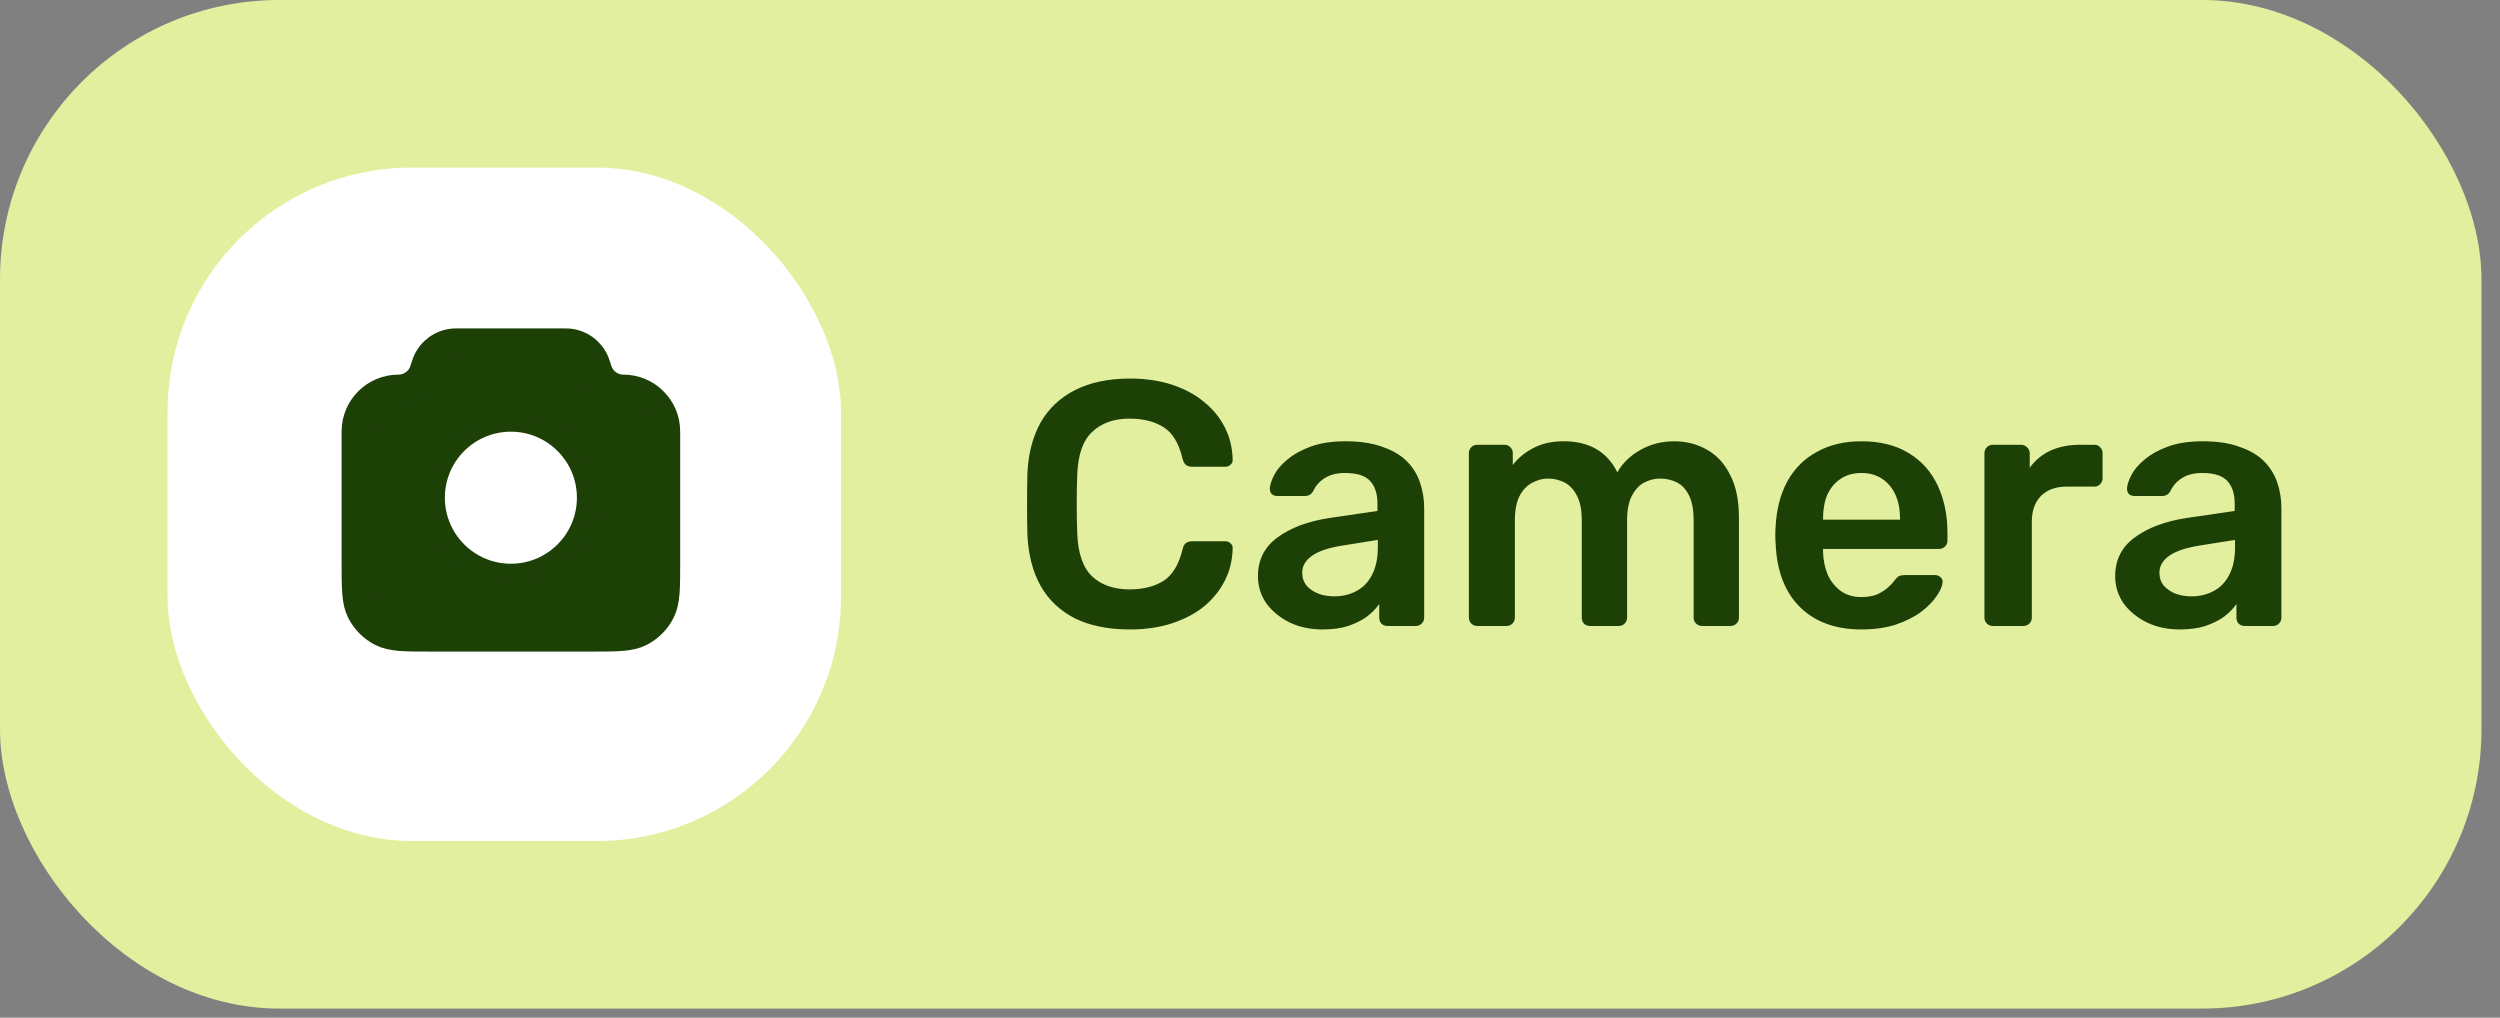
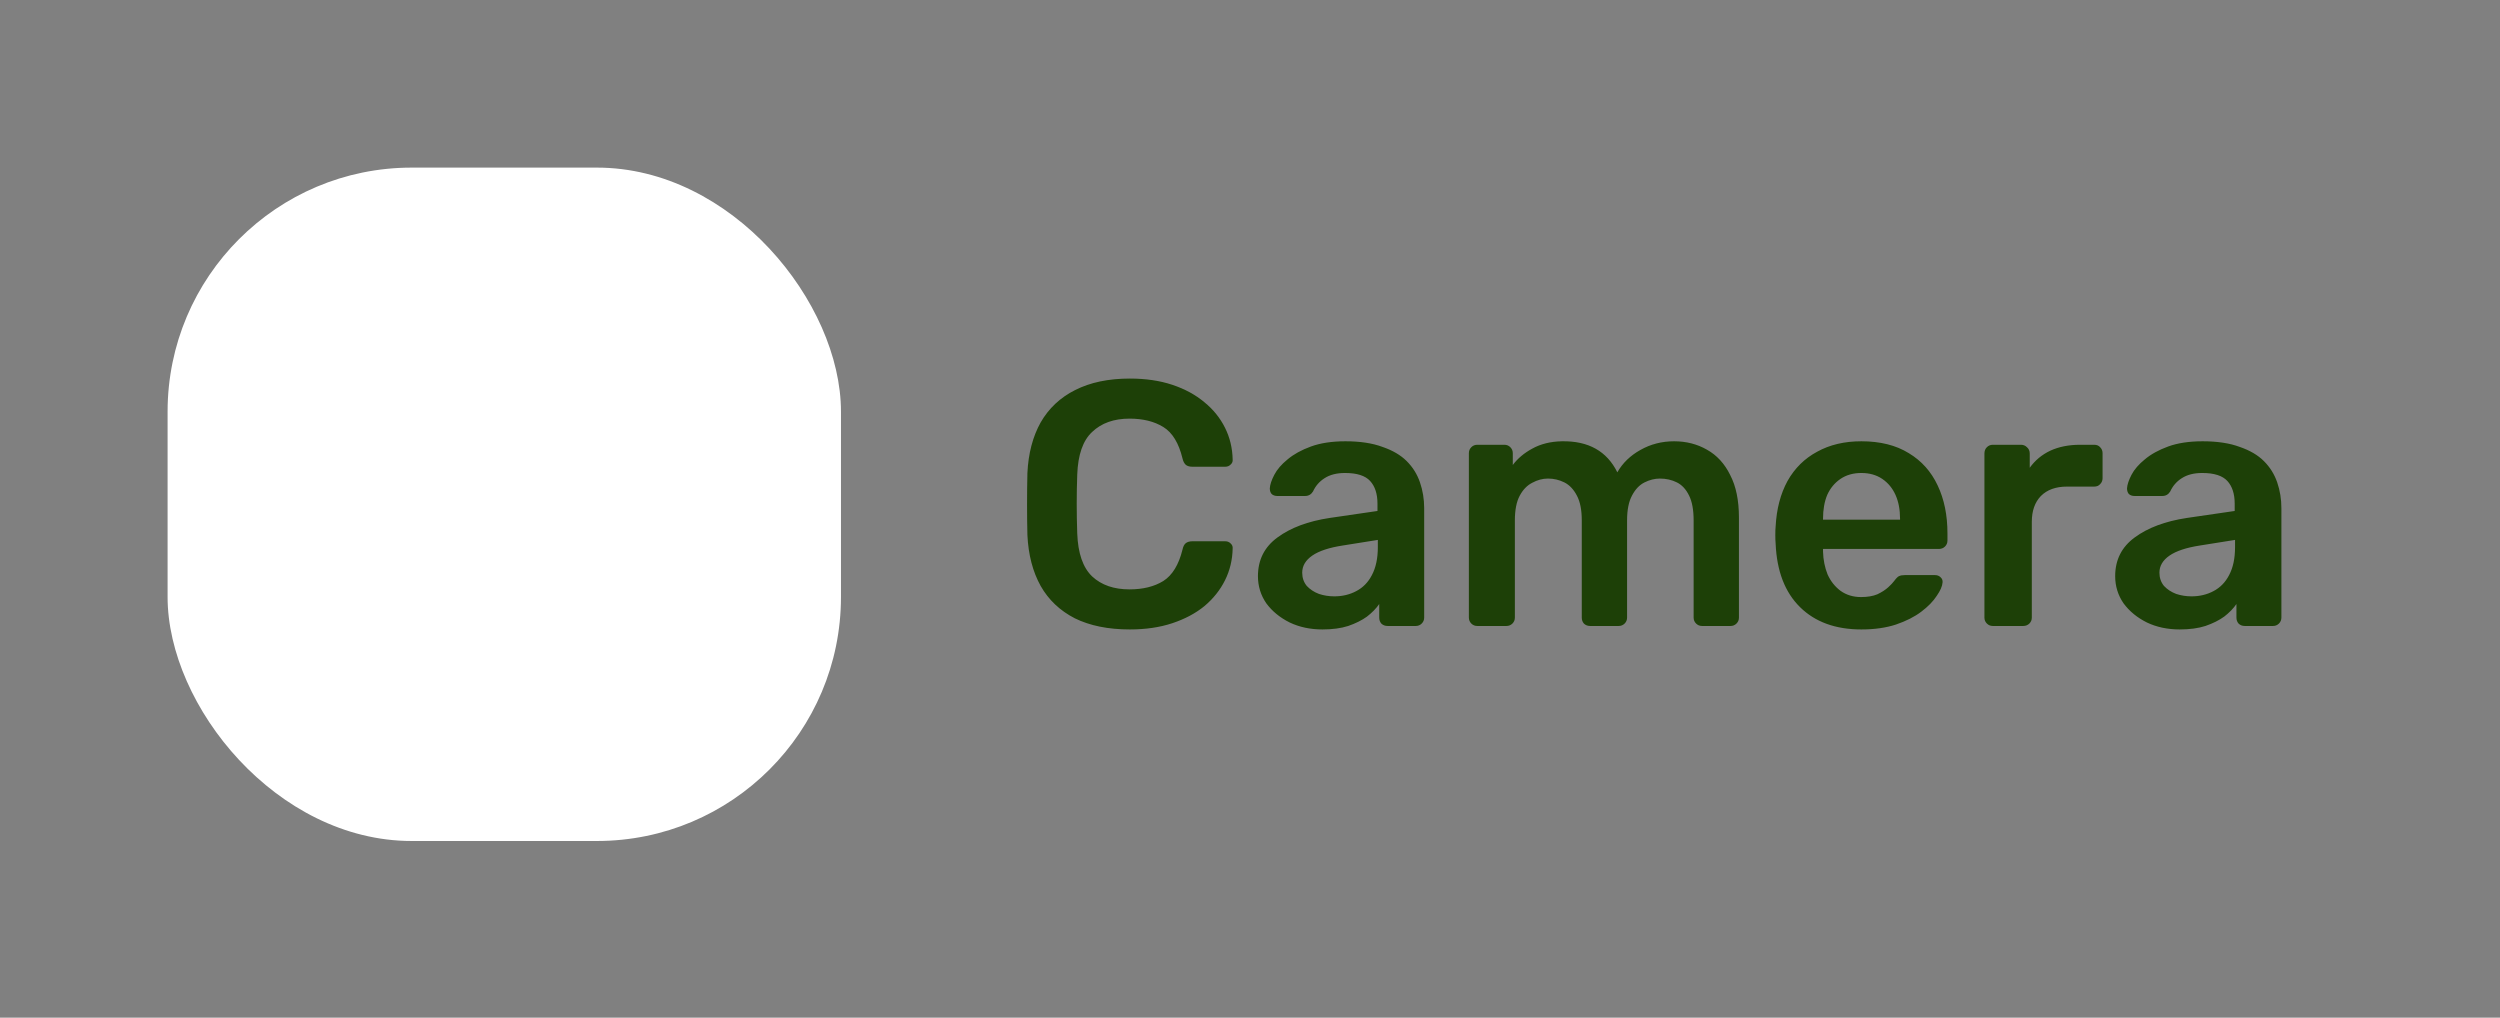
<svg xmlns="http://www.w3.org/2000/svg" width="113" height="46" viewBox="0 0 113 46" fill="none">
  <rect x="0" y="0" width="113" height="46" fill="#808080" stroke="none" />
-   <rect width="112.163" height="45.588" rx="12.626" fill="#E1EF9E" />
  <rect x="7.575" y="7.576" width="30.437" height="30.437" rx="11.032" fill="white" />
  <g clip-path="url(#clip0_869_3712)">
    <path d="M16.13 19.503C16.13 18.464 16.972 17.622 18.011 17.622C18.551 17.622 19.03 17.277 19.201 16.765L19.263 16.578C19.292 16.489 19.307 16.445 19.323 16.406C19.523 15.907 19.994 15.568 20.53 15.536C20.573 15.533 20.619 15.533 20.712 15.533H25.473C25.566 15.533 25.612 15.533 25.654 15.536C26.191 15.568 26.661 15.907 26.862 16.406C26.878 16.445 26.892 16.489 26.922 16.578L26.984 16.765C27.155 17.277 27.634 17.622 28.174 17.622C29.213 17.622 30.055 18.464 30.055 19.503V25.42C30.055 26.59 30.055 27.175 29.827 27.622C29.627 28.015 29.308 28.334 28.915 28.535C28.468 28.762 27.883 28.762 26.713 28.762H19.472C18.302 28.762 17.717 28.762 17.27 28.535C16.877 28.334 16.558 28.015 16.357 27.622C16.13 27.175 16.13 26.59 16.13 25.42V19.503Z" fill="#1D4007" />
    <path d="M23.092 25.629C24.823 25.629 26.226 24.226 26.226 22.496C26.226 20.765 24.823 19.363 23.092 19.363C21.362 19.363 19.959 20.765 19.959 22.496C19.959 24.226 21.362 25.629 23.092 25.629Z" fill="#1D4007" />
    <path d="M16.13 19.503C16.13 18.464 16.972 17.622 18.011 17.622C18.551 17.622 19.03 17.277 19.201 16.765L19.263 16.578C19.292 16.489 19.307 16.445 19.323 16.406C19.523 15.907 19.994 15.568 20.53 15.536C20.573 15.533 20.619 15.533 20.712 15.533H25.473C25.566 15.533 25.612 15.533 25.654 15.536C26.191 15.568 26.661 15.907 26.862 16.406C26.878 16.445 26.892 16.489 26.922 16.578L26.984 16.765C27.155 17.277 27.634 17.622 28.174 17.622C29.213 17.622 30.055 18.464 30.055 19.503V25.42C30.055 26.59 30.055 27.175 29.827 27.622C29.627 28.015 29.308 28.334 28.915 28.535C28.468 28.762 27.883 28.762 26.713 28.762H19.472C18.302 28.762 17.717 28.762 17.27 28.535C16.877 28.334 16.558 28.015 16.357 27.622C16.13 27.175 16.13 26.59 16.13 25.42V19.503Z" stroke="#1D4007" stroke-width="1.379" stroke-linecap="round" stroke-linejoin="round" />
    <path d="M23.092 25.629C24.823 25.629 26.226 24.226 26.226 22.496C26.226 20.765 24.823 19.363 23.092 19.363C21.362 19.363 19.959 20.765 19.959 22.496C19.959 24.226 21.362 25.629 23.092 25.629Z" stroke="#1D4007" stroke-width="1.379" stroke-linecap="round" stroke-linejoin="round" />
-     <circle cx="23.092" cy="22.496" r="2.984" fill="white" />
  </g>
  <path d="M51.069 28.451C50.093 28.451 49.263 28.283 48.581 27.947C47.909 27.601 47.394 27.113 47.037 26.483C46.68 25.842 46.481 25.076 46.439 24.183C46.428 23.753 46.423 23.29 46.423 22.797C46.423 22.303 46.428 21.831 46.439 21.379C46.481 20.497 46.68 19.736 47.037 19.095C47.405 18.455 47.925 17.967 48.596 17.631C49.279 17.284 50.103 17.111 51.069 17.111C51.783 17.111 52.424 17.205 52.991 17.394C53.558 17.583 54.041 17.846 54.44 18.182C54.839 18.507 55.149 18.891 55.369 19.332C55.59 19.773 55.705 20.25 55.716 20.765C55.726 20.86 55.695 20.938 55.621 21.001C55.558 21.064 55.48 21.096 55.385 21.096H53.889C53.773 21.096 53.679 21.07 53.605 21.017C53.532 20.954 53.479 20.854 53.448 20.718C53.28 20.025 52.991 19.552 52.581 19.3C52.172 19.048 51.663 18.922 51.054 18.922C50.35 18.922 49.788 19.122 49.368 19.521C48.948 19.909 48.723 20.555 48.691 21.458C48.66 22.319 48.66 23.201 48.691 24.104C48.723 25.007 48.948 25.658 49.368 26.057C49.788 26.446 50.35 26.64 51.054 26.64C51.663 26.64 52.172 26.514 52.581 26.262C52.991 26 53.28 25.527 53.448 24.845C53.479 24.698 53.532 24.598 53.605 24.545C53.679 24.493 53.773 24.466 53.889 24.466H55.385C55.48 24.466 55.558 24.498 55.621 24.561C55.695 24.624 55.726 24.703 55.716 24.797C55.705 25.312 55.59 25.79 55.369 26.231C55.149 26.672 54.839 27.06 54.44 27.396C54.041 27.722 53.558 27.979 52.991 28.168C52.424 28.357 51.783 28.451 51.069 28.451ZM59.773 28.451C59.227 28.451 58.734 28.346 58.293 28.136C57.852 27.916 57.5 27.627 57.237 27.27C56.985 26.903 56.859 26.493 56.859 26.042C56.859 25.306 57.153 24.724 57.741 24.293C58.34 23.852 59.127 23.558 60.104 23.411L62.262 23.096V22.765C62.262 22.324 62.152 21.983 61.931 21.742C61.711 21.5 61.333 21.379 60.797 21.379C60.419 21.379 60.109 21.458 59.868 21.616C59.637 21.763 59.464 21.962 59.348 22.214C59.264 22.351 59.143 22.419 58.986 22.419H57.741C57.626 22.419 57.537 22.387 57.474 22.324C57.421 22.261 57.395 22.177 57.395 22.072C57.405 21.904 57.474 21.7 57.6 21.458C57.726 21.217 57.925 20.986 58.198 20.765C58.471 20.534 58.823 20.34 59.254 20.182C59.684 20.025 60.204 19.946 60.813 19.946C61.474 19.946 62.031 20.03 62.482 20.198C62.944 20.355 63.312 20.571 63.585 20.844C63.858 21.117 64.058 21.437 64.183 21.805C64.309 22.172 64.373 22.561 64.373 22.97V27.916C64.373 28.021 64.336 28.11 64.262 28.184C64.189 28.257 64.1 28.294 63.995 28.294H62.719C62.603 28.294 62.509 28.257 62.435 28.184C62.372 28.11 62.341 28.021 62.341 27.916V27.302C62.204 27.501 62.02 27.69 61.789 27.869C61.558 28.037 61.275 28.178 60.939 28.294C60.613 28.399 60.225 28.451 59.773 28.451ZM60.309 26.955C60.676 26.955 61.007 26.876 61.301 26.719C61.606 26.561 61.842 26.32 62.01 25.994C62.188 25.658 62.278 25.238 62.278 24.734V24.404L60.703 24.655C60.083 24.75 59.621 24.902 59.316 25.112C59.012 25.322 58.86 25.579 58.86 25.884C58.86 26.115 58.928 26.315 59.065 26.483C59.212 26.64 59.395 26.761 59.616 26.845C59.836 26.918 60.067 26.955 60.309 26.955ZM66.771 28.294C66.666 28.294 66.577 28.257 66.503 28.184C66.43 28.11 66.393 28.021 66.393 27.916V20.482C66.393 20.377 66.43 20.287 66.503 20.214C66.577 20.14 66.666 20.104 66.771 20.104H68C68.105 20.104 68.194 20.14 68.267 20.214C68.341 20.287 68.378 20.377 68.378 20.482V21.017C68.598 20.723 68.892 20.476 69.26 20.277C69.638 20.067 70.084 19.956 70.599 19.946C71.796 19.925 72.63 20.392 73.103 21.348C73.344 20.928 73.691 20.592 74.143 20.34C74.605 20.077 75.114 19.946 75.67 19.946C76.216 19.946 76.71 20.072 77.151 20.324C77.603 20.576 77.954 20.959 78.206 21.474C78.469 21.978 78.6 22.618 78.6 23.395V27.916C78.6 28.021 78.563 28.11 78.49 28.184C78.416 28.257 78.327 28.294 78.222 28.294H76.93C76.826 28.294 76.736 28.257 76.663 28.184C76.589 28.11 76.552 28.021 76.552 27.916V23.521C76.552 23.049 76.484 22.676 76.348 22.403C76.211 22.12 76.027 21.92 75.796 21.805C75.565 21.689 75.308 21.631 75.025 21.631C74.794 21.631 74.563 21.689 74.332 21.805C74.101 21.92 73.912 22.12 73.765 22.403C73.618 22.676 73.544 23.049 73.544 23.521V27.916C73.544 28.021 73.507 28.11 73.434 28.184C73.36 28.257 73.271 28.294 73.166 28.294H71.874C71.759 28.294 71.664 28.257 71.591 28.184C71.528 28.11 71.496 28.021 71.496 27.916V23.521C71.496 23.049 71.423 22.676 71.276 22.403C71.129 22.12 70.94 21.92 70.709 21.805C70.478 21.689 70.231 21.631 69.969 21.631C69.727 21.631 69.491 21.694 69.26 21.82C69.029 21.936 68.84 22.13 68.693 22.403C68.546 22.676 68.472 23.049 68.472 23.521V27.916C68.472 28.021 68.436 28.11 68.362 28.184C68.288 28.257 68.199 28.294 68.094 28.294H66.771ZM84.134 28.451C82.969 28.451 82.044 28.115 81.362 27.443C80.679 26.771 80.312 25.816 80.259 24.577C80.249 24.472 80.244 24.34 80.244 24.183C80.244 24.015 80.249 23.884 80.259 23.789C80.301 23.002 80.48 22.319 80.795 21.742C81.12 21.164 81.567 20.723 82.134 20.419C82.701 20.104 83.368 19.946 84.134 19.946C84.985 19.946 85.699 20.125 86.276 20.482C86.854 20.828 87.289 21.316 87.584 21.946C87.877 22.566 88.025 23.285 88.025 24.104V24.435C88.025 24.54 87.988 24.629 87.914 24.703C87.841 24.776 87.746 24.813 87.631 24.813H82.401C82.401 24.813 82.401 24.829 82.401 24.86C82.401 24.892 82.401 24.918 82.401 24.939C82.412 25.306 82.48 25.648 82.606 25.963C82.743 26.267 82.937 26.514 83.189 26.703C83.451 26.892 83.761 26.987 84.118 26.987C84.412 26.987 84.659 26.945 84.859 26.861C85.058 26.766 85.221 26.661 85.347 26.546C85.473 26.43 85.562 26.336 85.615 26.262C85.709 26.136 85.783 26.063 85.835 26.042C85.898 26.01 85.987 25.994 86.103 25.994H87.457C87.562 25.994 87.647 26.026 87.71 26.089C87.783 26.152 87.814 26.231 87.804 26.325C87.793 26.493 87.704 26.698 87.536 26.939C87.379 27.181 87.148 27.417 86.843 27.648C86.539 27.879 86.155 28.073 85.693 28.231C85.242 28.378 84.722 28.451 84.134 28.451ZM82.401 23.49H85.882V23.443C85.882 23.033 85.814 22.676 85.678 22.372C85.541 22.067 85.342 21.826 85.079 21.647C84.817 21.469 84.501 21.379 84.134 21.379C83.766 21.379 83.451 21.469 83.189 21.647C82.927 21.826 82.727 22.067 82.59 22.372C82.464 22.676 82.401 23.033 82.401 23.443V23.49ZM90.074 28.294C89.969 28.294 89.88 28.257 89.807 28.184C89.733 28.11 89.696 28.021 89.696 27.916V20.497C89.696 20.382 89.733 20.287 89.807 20.214C89.88 20.14 89.969 20.104 90.074 20.104H91.35C91.455 20.104 91.544 20.14 91.618 20.214C91.702 20.287 91.744 20.382 91.744 20.497V21.143C91.986 20.807 92.295 20.55 92.673 20.371C93.062 20.193 93.508 20.104 94.012 20.104H94.658C94.773 20.104 94.863 20.14 94.926 20.214C94.999 20.287 95.036 20.377 95.036 20.482V21.616C95.036 21.721 94.999 21.81 94.926 21.883C94.863 21.957 94.773 21.994 94.658 21.994H93.429C92.925 21.994 92.532 22.135 92.248 22.419C91.975 22.702 91.838 23.091 91.838 23.584V27.916C91.838 28.021 91.802 28.11 91.728 28.184C91.655 28.257 91.56 28.294 91.445 28.294H90.074ZM98.52 28.451C97.974 28.451 97.48 28.346 97.039 28.136C96.598 27.916 96.246 27.627 95.984 27.27C95.732 26.903 95.606 26.493 95.606 26.042C95.606 25.306 95.9 24.724 96.488 24.293C97.086 23.852 97.874 23.558 98.85 23.411L101.008 23.096V22.765C101.008 22.324 100.898 21.983 100.678 21.742C100.457 21.5 100.079 21.379 99.543 21.379C99.165 21.379 98.856 21.458 98.614 21.616C98.383 21.763 98.21 21.962 98.094 22.214C98.01 22.351 97.89 22.419 97.732 22.419H96.488C96.372 22.419 96.283 22.387 96.22 22.324C96.168 22.261 96.141 22.177 96.141 22.072C96.152 21.904 96.22 21.7 96.346 21.458C96.472 21.217 96.672 20.986 96.945 20.765C97.218 20.534 97.569 20.34 98 20.182C98.43 20.025 98.95 19.946 99.559 19.946C100.221 19.946 100.777 20.03 101.229 20.198C101.691 20.355 102.058 20.571 102.331 20.844C102.604 21.117 102.804 21.437 102.93 21.805C103.056 22.172 103.119 22.561 103.119 22.97V27.916C103.119 28.021 103.082 28.11 103.009 28.184C102.935 28.257 102.846 28.294 102.741 28.294H101.465C101.35 28.294 101.255 28.257 101.182 28.184C101.119 28.11 101.087 28.021 101.087 27.916V27.302C100.951 27.501 100.767 27.69 100.536 27.869C100.305 28.037 100.021 28.178 99.685 28.294C99.36 28.399 98.971 28.451 98.52 28.451ZM99.055 26.955C99.423 26.955 99.754 26.876 100.048 26.719C100.352 26.561 100.588 26.32 100.756 25.994C100.935 25.658 101.024 25.238 101.024 24.734V24.404L99.449 24.655C98.829 24.75 98.368 24.902 98.063 25.112C97.758 25.322 97.606 25.579 97.606 25.884C97.606 26.115 97.674 26.315 97.811 26.483C97.958 26.64 98.142 26.761 98.362 26.845C98.583 26.918 98.814 26.955 99.055 26.955Z" fill="#1D4007" />
  <defs>
    <clipPath id="clip0_869_3712">
-       <rect width="16.711" height="16.711" fill="white" transform="translate(14.737 14.141)" />
-     </clipPath>
+       </clipPath>
  </defs>
</svg>